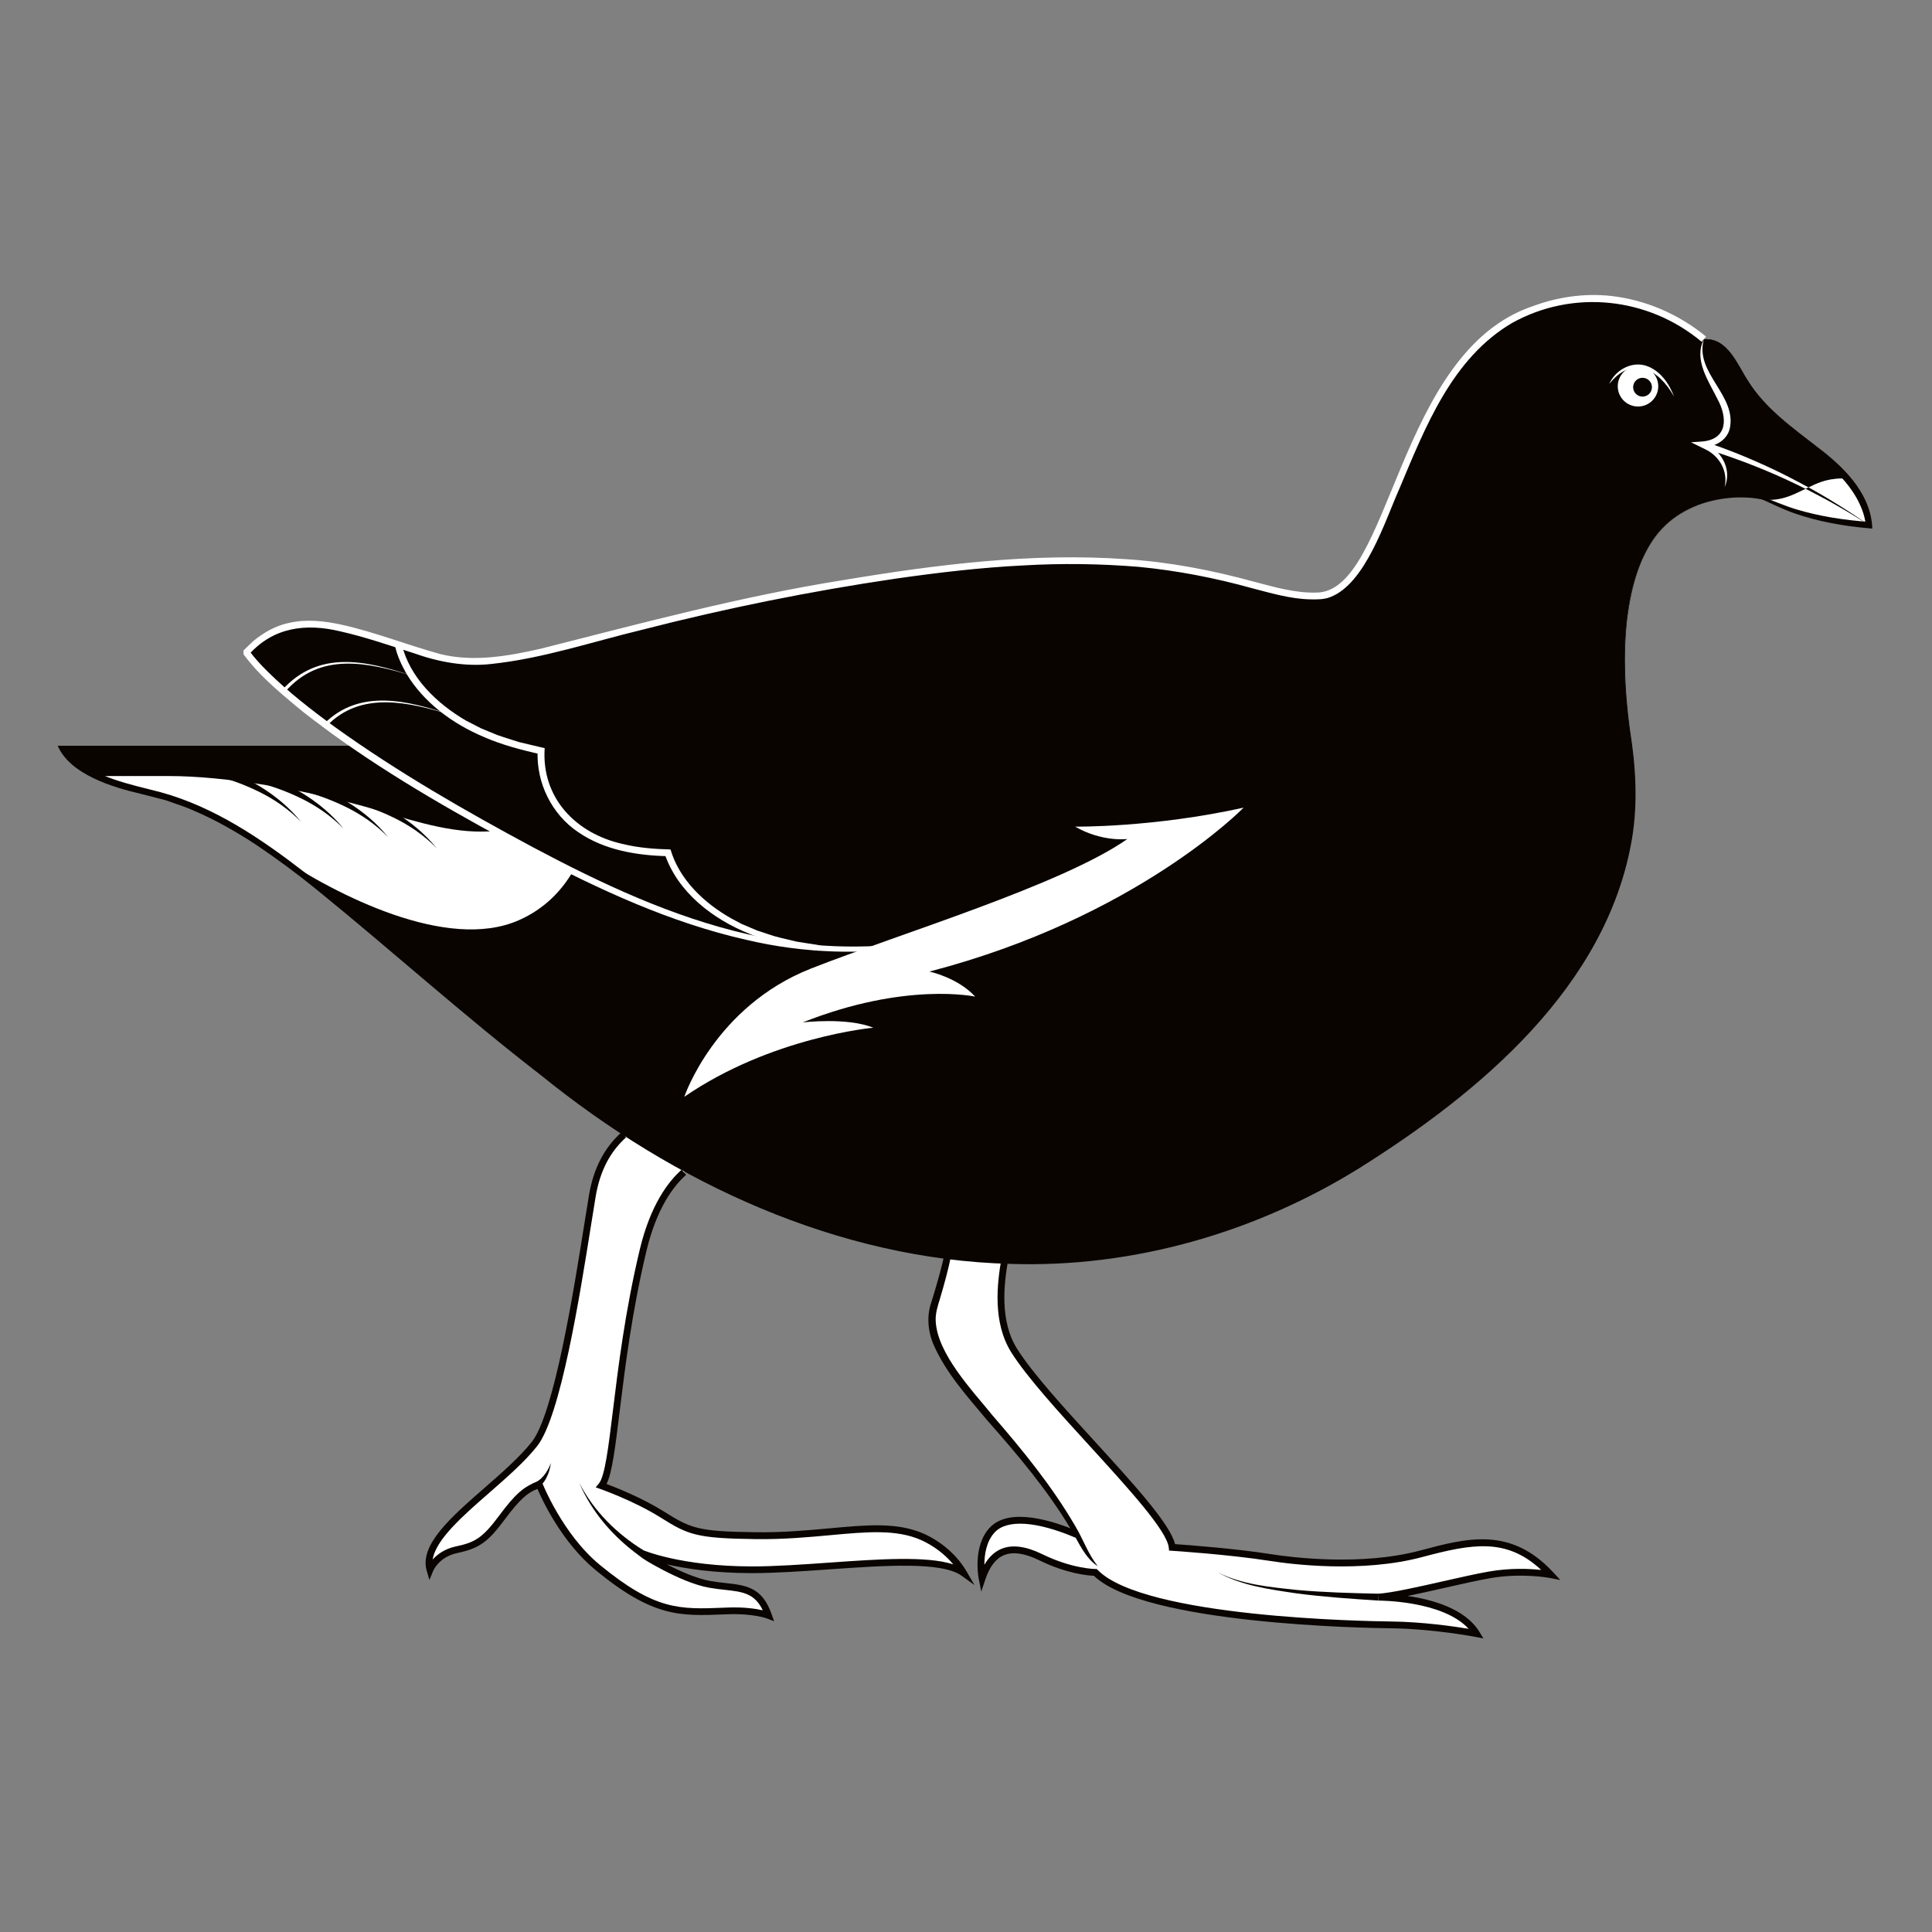
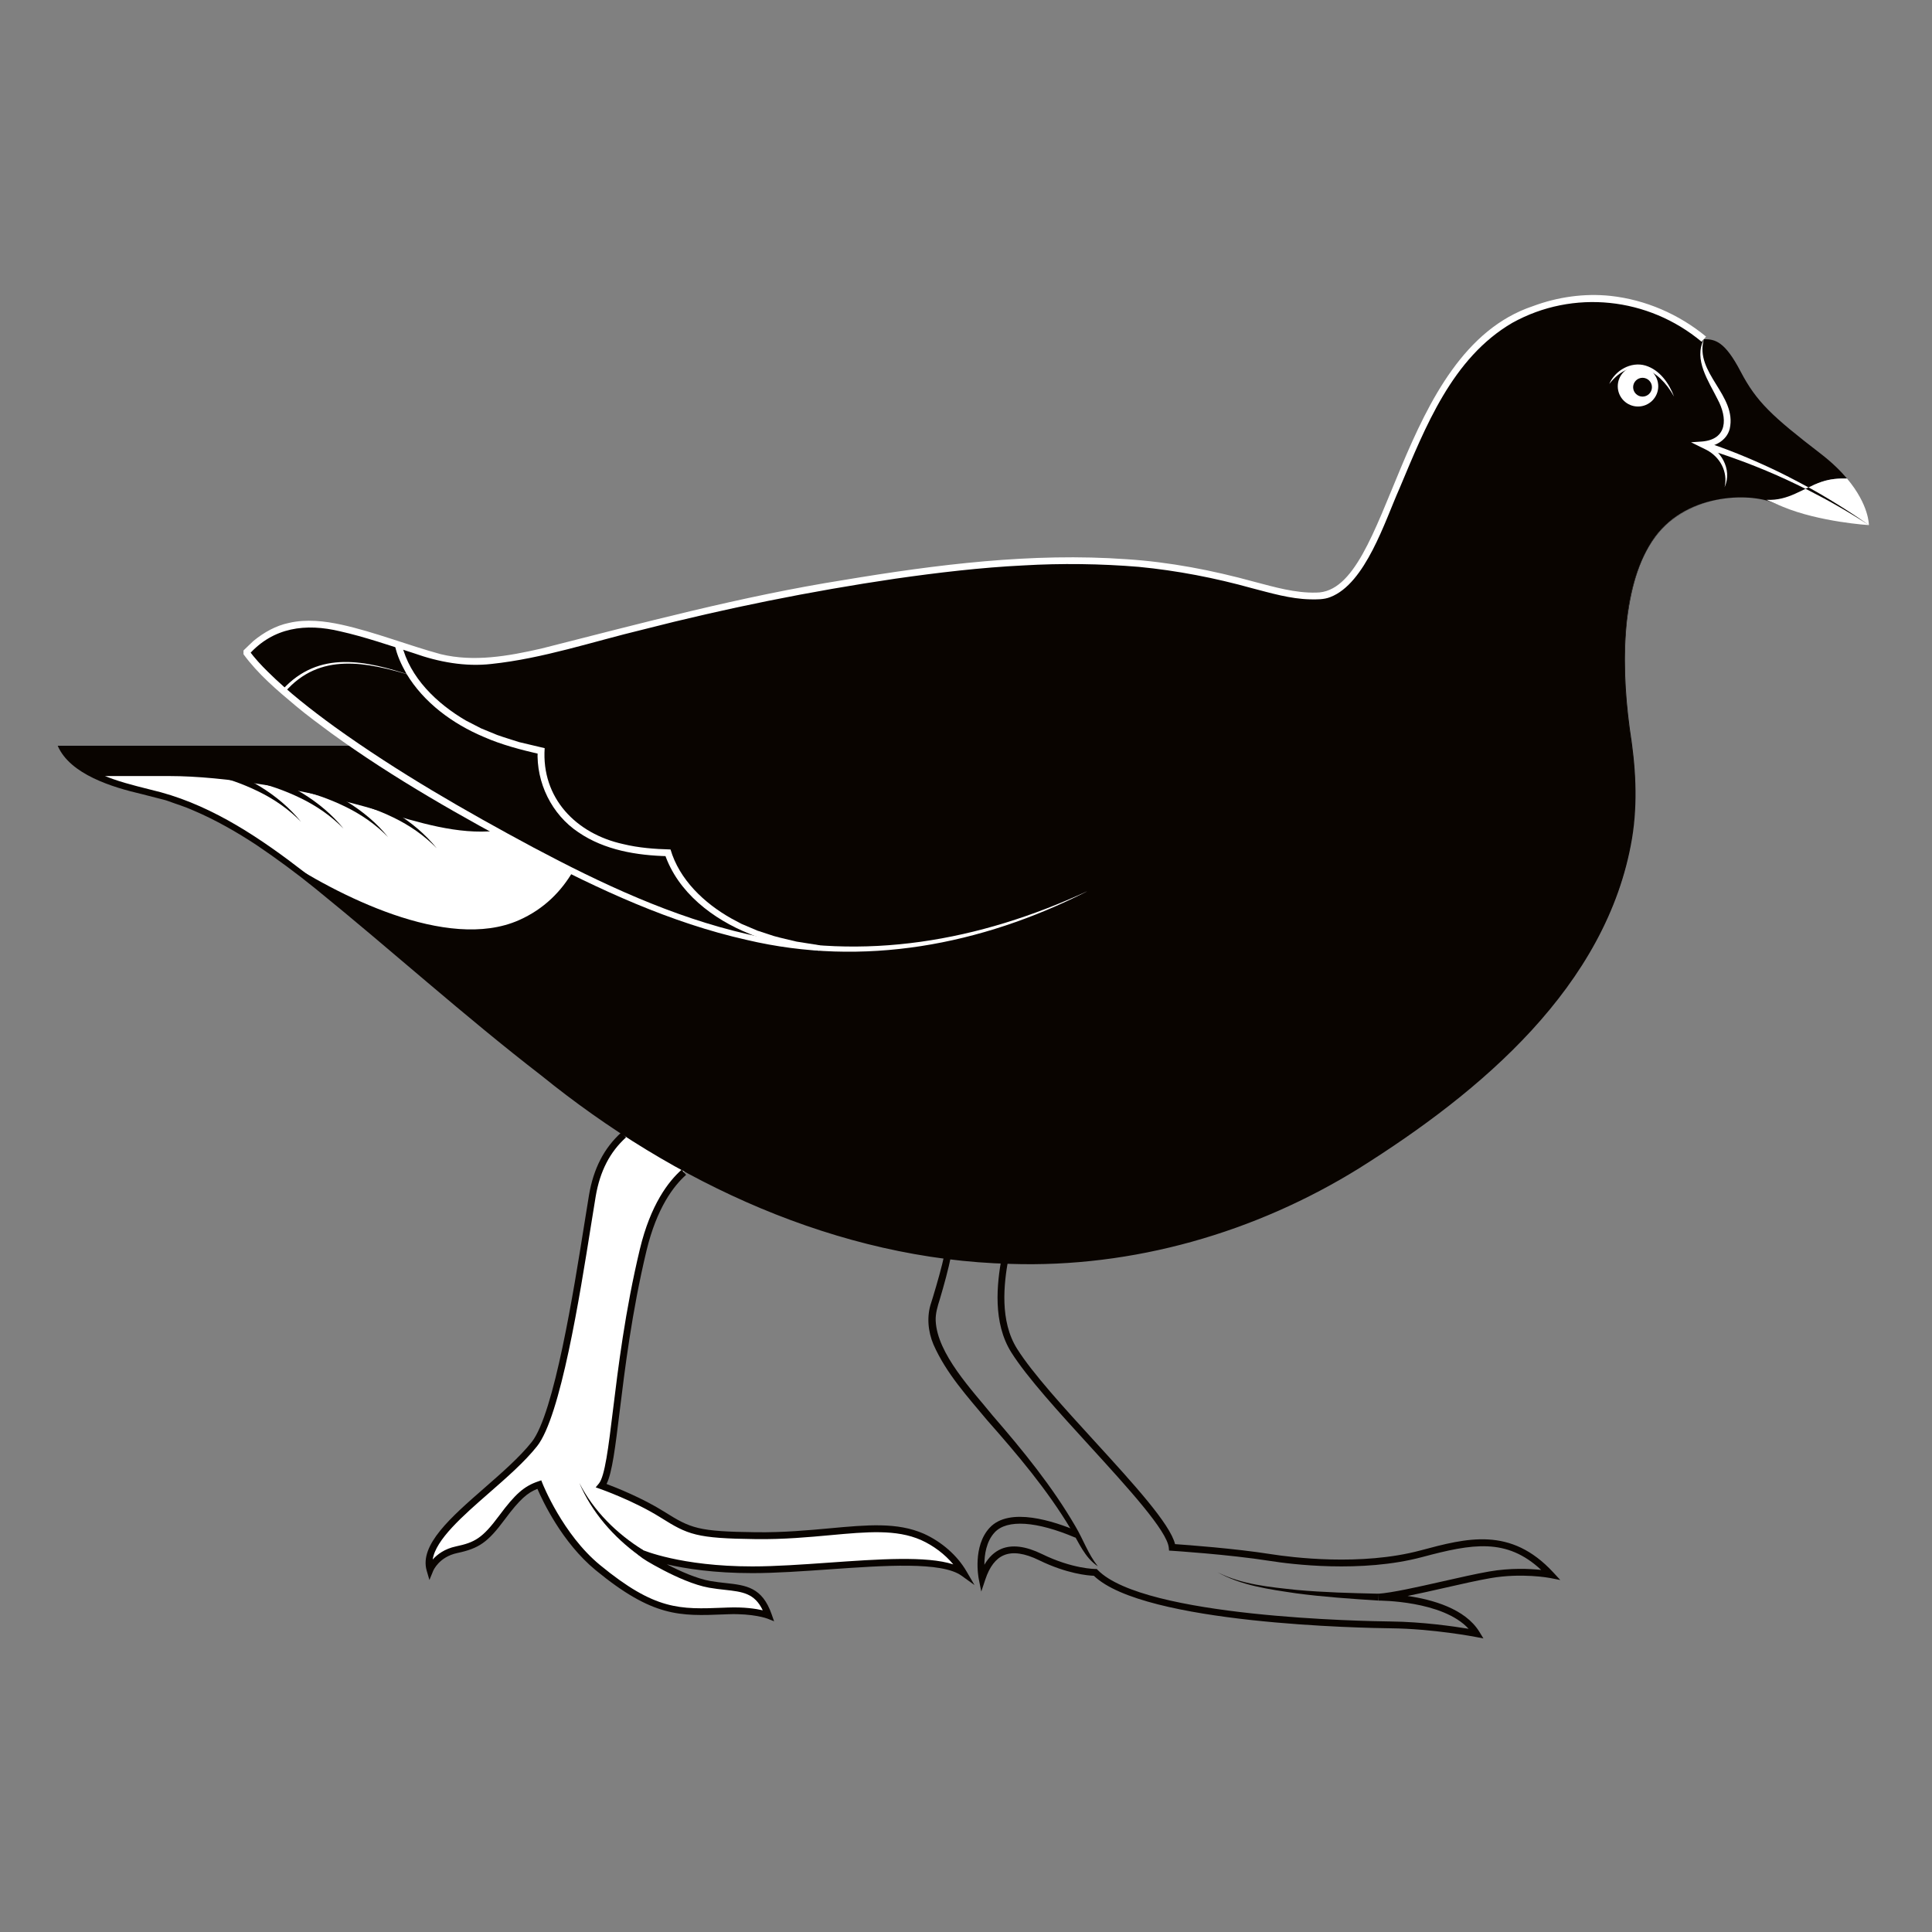
<svg xmlns="http://www.w3.org/2000/svg" id="uuid-c3a1457d-903d-4b68-8c20-d59d2421a619" viewBox="0 0 566.93 566.93">
  <rect x="0" y="0" width="566.93" height="566.93" fill="#808080" stroke="none" />
  <defs>
    <style>.uuid-19726cc9-8587-4adc-90b2-5e1a23560baf,.uuid-7629e4ae-9ef4-4f71-97ec-e5ae2849afe7,.uuid-718a2dab-0c1c-4e6f-b1d7-0a9c672878b6{fill:none;}.uuid-7629e4ae-9ef4-4f71-97ec-e5ae2849afe7{clip-path:url(#uuid-673e0c2e-6e69-4a61-b5e6-92459736d21e);}.uuid-b5c95cf1-b00f-4d04-a4e9-05e2b243a868{fill:#fff;}.uuid-806ad49f-25a7-4432-a70e-6bfeb65c2d88{fill:#090400;}.uuid-718a2dab-0c1c-4e6f-b1d7-0a9c672878b6{clip-path:url(#uuid-642308b4-1f1d-4310-a783-17cb7cea4df2);}</style>
    <clipPath id="uuid-642308b4-1f1d-4310-a783-17cb7cea4df2">
      <rect class="uuid-19726cc9-8587-4adc-90b2-5e1a23560baf" width="566.93" height="566.93" />
    </clipPath>
    <clipPath id="uuid-673e0c2e-6e69-4a61-b5e6-92459736d21e">
      <rect class="uuid-19726cc9-8587-4adc-90b2-5e1a23560baf" width="566.93" height="566.93" />
    </clipPath>
  </defs>
  <g class="uuid-718a2dab-0c1c-4e6f-b1d7-0a9c672878b6">
    <g class="uuid-7629e4ae-9ef4-4f71-97ec-e5ae2849afe7">
-       <path class="uuid-b5c95cf1-b00f-4d04-a4e9-05e2b243a868" d="m296.28,364.33s-6.68,19.24,1.33,32c10.39,16.53,45.46,48.33,46.36,57.75,0,0,16.55,1.05,28.82,2.98,12.27,1.93,30.01,2.72,44.36-1.12s26.18-6.52,37.92,6.15c0,0-8.32-1.63-17.89.04-9.57,1.67-25.65,6.06-32.76,6.55,0,0,22.2-.2,28.87,10.7,0,0-12.53-2.43-25.14-2.57-12.6-.14-73.41-1.79-86.73-15.4,0,0-6.78.07-16.07-4.48-8.39-4.11-14.25-2.46-17.15,6.21,0,0-1.81-9.05,2.95-14.16,4.75-5.11,15.48-2.66,24.82,1.32,0,0-5.86-11.72-22.65-30.91-17.02-19.46-21.93-27.69-19.11-36.7,2.63-8.41,4.83-16.26,4.34-21.47l17.72,3.12Z" />
      <path class="uuid-b5c95cf1-b00f-4d04-a4e9-05e2b243a868" d="m282.76,461.53c-14.05-20.32-31.25-10.59-60.88-10.93-17.42-.2-19.51-1.18-27.51-6.2-8-5.02-17.85-8.44-17.85-8.44,4.08-4.87,3.92-34.52,12.24-69.21,5.53-23.07,17.58-26.36,18.2-26.52l-19.6-10.06s-10.75,4.18-13.54,20.71c-2.79,16.53-9.18,63.03-17,72.87-10.25,12.9-33.75,26.15-30.64,36.86,0,0,1.84-4.61,7.83-5.88s8.35-2.78,13.26-9.38c4.91-6.6,7.28-8.46,11-9.73,0,0,5.91,15.11,17.18,24.37,16.95,13.93,24.44,13.24,38.08,12.71,7.88-.31,12.01,1.34,12.01,1.34-3.22-9.22-9.05-7.7-17.26-9.14-8.21-1.44-20.14-8.97-20.14-9.22,0,0,11.11,4.93,32.65,4.93s53.04-5.5,61.97.93" />
      <path class="uuid-806ad49f-25a7-4432-a70e-6bfeb65c2d88" d="m502.63,102.08c-4.02-4.75-27.07-23.03-56.16-9.82-36.07,16.38-37.93,81.41-59.43,82.63-20.02,1.14-38.4-19.14-125.74-5.89-87.34,13.25-109.78,30.82-134.66,23.25-24.88-7.57-40.56-15.68-54.35-.81,0,0,6.18,9.95,33.38,28.37H18.52s3.53,8.04,23.7,12.34c36.96,7.87,62.83,41.43,124.75,88.8,64.5,49.35,152.85,72.13,235.62,19.12,84.36-54.02,78.81-103.62,75.86-123.79-2.95-20.17-2.95-43.32,6.3-57.47,9.24-14.15,28.43-14.33,35.77-11.23,7.34,3.1,12.02-6.1,12.02-6.1,0,0-21.37-29.31-29.91-39.4" />
      <path class="uuid-b5c95cf1-b00f-4d04-a4e9-05e2b243a868" d="m486.6,113.35c0,3.28-2.66,5.94-5.94,5.94s-5.94-2.66-5.94-5.94,2.66-5.94,5.94-5.94,5.94,2.66,5.94,5.94" />
      <path class="uuid-806ad49f-25a7-4432-a70e-6bfeb65c2d88" d="m484.75,113.62c0,1.52-1.24,2.76-2.76,2.76s-2.76-1.24-2.76-2.76,1.24-2.76,2.76-2.76,2.76,1.24,2.76,2.76" />
      <path class="uuid-b5c95cf1-b00f-4d04-a4e9-05e2b243a868" d="m111.35,237.93c-21.98-6.57-46.45-10.2-61.41-10.2h-21.45c3.38,1.6,7.83,3.17,13.72,4.42,11.4,2.43,21.74,7.31,32.42,14.27.5.29.99.61,1.49.98.08.06.17.12.25.18,1.7,1.14,3.4,2.32,5.12,3.56,17.15,11.39,49.69,28.21,70.78,18.88,7.47-3.3,12.47-8.56,15.83-14.29-7.45-3.69-14.96-7.7-22.62-11.92-11.15,1.15-22.48-2.4-34.13-5.88" />
      <path class="uuid-806ad49f-25a7-4432-a70e-6bfeb65c2d88" d="m534.62,141.36c2.39-.83,5.02-1.02,7.36-.95-1.93-2.29-4.43-4.74-7.7-7.26-14.33-11.03-18.87-15.26-23.51-24.13-4.64-8.87-7.46-9.49-10.78-9.49,0,0-2.05,4.2.91,10.03,3,5.92,7.11,11.06,5.69,16.1-1.33,4.71-7.15,4.75-7.15,4.75,9.67,4.5,6.62,12.58,6.62,12.58,3.46-.17,5.53.77,12.29,3.67,6.61.32,10.39-3.28,16.27-5.31" />
      <path class="uuid-b5c95cf1-b00f-4d04-a4e9-05e2b243a868" d="m534.62,141.36c-5.89,2.03-9.66,5.62-16.27,5.31,1.39.59,2.96,1.26,4.79,2.03,10.79,4.5,25.27,5.39,25.27,5.39,0,0,.12-5.9-6.42-13.67-2.34-.07-4.97.12-7.36.95" />
      <path class="uuid-806ad49f-25a7-4432-a70e-6bfeb65c2d88" d="m279.17,368.13c-.91,4.47-2.11,8.82-3.4,13.16-.64,2.02-1.29,4.14-1.2,6.27.44,9.73,10.7,20.38,16.71,27.82,8.85,10.21,17.48,20.79,24.3,32.52,2.31,3.89,3.72,8.12,6.56,11.7-3.87-2.54-5.63-7.1-7.93-10.91-6.91-11.56-15.64-21.85-24.53-31.93-5.83-6.99-12.02-13.74-15.76-22.22-1.61-3.79-2.04-8.29-.67-12.27l.5-1.6c1.29-4.28,2.54-8.6,3.48-12.94l1.96.4Z" />
      <path class="uuid-806ad49f-25a7-4432-a70e-6bfeb65c2d88" d="m435.32,480.79l-2.23-.43c-.12-.03-12.6-2.42-24.96-2.55-7.41-.08-72.37-1.19-87.14-15.41-1.66-.06-7.9-.57-16.09-4.57-4.23-2.07-7.7-2.57-10.31-1.47-2.38.99-4.21,3.38-5.45,7.1l-1.19,3.57-.74-3.69c-.08-.39-1.85-9.61,3.2-15.04,5.78-6.21,18.74-1.99,25.95,1.08l-.78,1.84c-11.45-4.87-20.09-5.44-23.7-1.56-2.49,2.68-3.02,6.62-3.02,9.51,1.31-2.26,2.97-3.82,4.96-4.66,3.17-1.33,7.19-.81,11.96,1.52,8.94,4.38,15.55,4.36,15.62,4.38h.43s.3.3.3.3c13.61,13.92,78.65,15.02,86.02,15.1,9.22.1,18.48,1.44,22.81,2.15-7.62-8.34-26.32-8.28-26.54-8.28l-.08-2c4.2-.29,11.74-2,19.03-3.65,4.81-1.09,9.78-2.22,13.62-2.89,6.26-1.09,11.95-.81,15.26-.46-10.17-9.47-20.15-7.72-34.86-3.79-17.87,4.79-38.79,2.09-44.77,1.14-12.08-1.9-28.56-2.96-28.72-2.97l-.85-.05-.08-.85c-.47-4.95-12-17.57-23.14-29.78-9.07-9.93-18.46-20.21-23.07-27.53-5.49-8.74-4.24-20.08-2.83-27.85l1.97.36c-1.36,7.44-2.57,18.28,2.55,26.42,4.51,7.18,13.83,17.38,22.85,27.25,11.33,12.4,22.05,24.14,23.51,30.08,3.44.24,17.47,1.26,28.12,2.94,5.89.93,26.45,3.59,43.94-1.1,13.58-3.63,26.4-7.07,38.91,6.44l2.08,2.25-3.01-.59c-.08-.02-8.27-1.57-17.53.05-3.79.66-8.74,1.78-13.52,2.87-3.67.83-7.4,1.68-10.76,2.35,7.2,1.04,16.89,3.7,21.07,10.52l1.18,1.93Z" />
      <path class="uuid-806ad49f-25a7-4432-a70e-6bfeb65c2d88" d="m227.2,475.77l-2.04-.81s-4.08-1.56-11.6-1.27l-1.03.04c-13.04.52-20.92.84-37.73-12.97-9.88-8.12-15.62-20.43-17.1-23.87-2.89,1.14-5.12,2.98-9.64,9.06-4.9,6.59-7.49,8.42-13.85,9.77-5.36,1.13-7.04,5.1-7.11,5.27l-1.09,2.65-.8-2.74c-2.19-7.56,7.11-15.68,16.95-24.28,5.07-4.43,10.32-9.01,13.87-13.48,6.58-8.28,12.35-44.56,15.45-64.05.52-3.24.97-6.09,1.35-8.36,1.32-7.83,4.44-13.87,9.53-18.46l1.34,1.49c-4.74,4.28-7.65,9.94-8.9,17.31-.38,2.27-.83,5.11-1.35,8.34-3.35,21.05-8.95,56.29-15.86,64.98-3.66,4.61-8.98,9.25-14.12,13.74-7.7,6.73-15.63,13.66-16.5,19.5,1.31-1.47,3.47-3.14,6.82-3.85,5.57-1.18,7.78-2.43,12.66-9,4.76-6.41,7.34-8.67,11.48-10.08l.9-.31.35.89c.06.15,5.95,14.98,16.88,23.96,16.22,13.33,23.38,13.04,36.38,12.52l1.03-.04c4.86-.19,8.33.34,10.35.81-2.39-5.04-5.97-5.44-11.11-6.01-1.47-.16-2.98-.33-4.63-.62-4.44-.78-9.76-3.23-13.44-5.15-4.26-2.23-6.11-3.43-6.91-4.13,0,0-.01,0-.02,0h0c-.6-.53-.6-.76-.6-.91v-1.53l1.4.62c.11.05,11.22,4.85,32.25,4.85,6.79,0,14.71-.56,22.37-1.1,14.73-1.04,28.77-2.03,36.6.5-2.47-2.97-5.79-5.49-9.47-7.15-7.29-3.19-15.81-2.41-26.58-1.42-6.41.59-13.68,1.26-21.84,1.16-17.63-.21-19.95-1.29-28.03-6.36-7.81-4.9-17.55-8.31-17.64-8.35l-1.37-.48.93-1.11c1.77-2.11,2.81-10.64,4.13-21.45,1.51-12.35,3.57-29.26,7.91-47.35,3.14-13.07,8.39-19.88,12.24-23.29l1.32,1.5c-3.64,3.22-8.61,9.7-11.62,22.26-4.31,17.97-6.36,34.82-7.87,47.12-1.29,10.55-2.19,17.95-3.85,21.33,2.87,1.08,10.49,4.1,16.88,8.11,7.84,4.92,9.85,5.85,26.99,6.05,8.06.1,15.27-.57,21.63-1.15,11.07-1.02,19.8-1.82,27.58,1.58,5.27,2.38,9.83,6.39,12.52,11.01l2.37,4.06-3.82-2.75c-5.81-4.18-22.62-2.99-38.87-1.85-7.7.54-15.65,1.1-22.51,1.1-11.19,0-19.56-1.3-25.08-2.58,3.9,2.03,8.78,4.19,12.73,4.89,1.58.28,3.07.44,4.5.6,6,.66,10.74,1.19,13.53,9.19l.72,2.07Z" />
      <path class="uuid-b5c95cf1-b00f-4d04-a4e9-05e2b243a868" d="m126.5,192.74c-3.38-1.03-6.57-2.06-9.65-3.06-19.56-6.33-32.48-10.51-44.18,2.11l-.73-.68c12.13-13.09,26.01-8.6,45.23-2.38,3.08.99,6.26,2.02,9.64,3.05l-.29.96Z" />
      <path class="uuid-b5c95cf1-b00f-4d04-a4e9-05e2b243a868" d="m82.85,202.42c10.77-11.83,24.64-8.55,38.1-4.13-13.29-3.98-27.11-7.06-37.37,4.81l-.73-.68" />
-       <path class="uuid-b5c95cf1-b00f-4d04-a4e9-05e2b243a868" d="m95.19,212.29c10.51-10.36,24.6-6.67,37.04-2.55-12.25-3.7-26.36-7.12-36.35,3.28l-.69-.72" />
+       <path class="uuid-b5c95cf1-b00f-4d04-a4e9-05e2b243a868" d="m95.19,212.29l-.69-.72" />
      <path class="uuid-b5c95cf1-b00f-4d04-a4e9-05e2b243a868" d="m491.24,116.38c-4.54-8.15-12.3-12.28-19.02-3.7,1.67-3.94,6.34-6.68,10.63-5.41,4.21,1.29,6.93,5.2,8.39,9.11" />
      <path class="uuid-806ad49f-25a7-4432-a70e-6bfeb65c2d88" d="m520.52,147.59c-10.03-3.46-22.21-1.26-30.46,5.4-8.41,7.02-11.25,18.38-12.6,28.81-1.18,10.69-.62,21.5.81,32.14,1.69,10.62,2.41,21.49.63,32.16-7.33,43.36-44.58,74.43-79.95,96.64-30.5,18.96-66.48,29.34-102.46,28.14-50.63-1.3-98.7-23.74-137.6-55.24-22.71-17.52-44.03-36.8-66.28-54.84-5.43-4.42-11.42-8.83-17.22-12.75-5.82-3.85-12.25-7.52-18.68-10.24-2.62-1.19-4.85-1.8-7.47-2.78-.83-.31-1.71-.47-2.56-.71l-5.15-1.32c-8.47-1.97-20.97-5.72-24.6-14.17h88.73v2H18.52l.92-1.4c.34.61.88,1.34,1.41,1.89,6.88,6.99,17.23,8.75,26.37,11.17,15.71,4.31,29.54,13.72,42.29,23.59,40.58,32.05,77.19,70.55,124.45,92.94,32.19,15.38,68.31,23.44,104.01,20.22,23.15-2.02,45.87-8.73,66.56-19.28,19.06-9.82,36.88-22.24,52.86-36.53,19.72-17.82,36.85-40.58,41.17-67.37,1.8-10.63,1.12-21.46-.53-32.06-1.4-10.66-1.93-21.49-.72-32.2,1.39-10.46,4.26-21.85,12.72-28.86,8.32-6.67,20.45-8.81,30.52-5.33" />
      <path class="uuid-b5c95cf1-b00f-4d04-a4e9-05e2b243a868" d="m318.9,261.61c-31.04,15.73-65.54,22.27-99.78,14.2-22.37-5.03-43.31-14.77-63.49-25.4-20.13-10.73-40.08-21.95-58.59-35.38-3.13-2.31-7.22-5.34-10.2-7.85-5.54-4.64-11.09-9.32-15.39-15.2,0,0,0-1.1,0-1.1.98-.93,1.93-1.9,2.93-2.81,3.04-2.49,6.58-4.5,10.46-5.29,5.07-1.17,10.43-.55,15.43.54,9.73,2.15,19.48,6.04,29.05,8.64,9.75,2.37,19.85.57,29.51-1.64,29.34-7.43,58.7-15.34,88.65-20.1,27.35-4.56,55.36-8.1,83.11-6.12,12.63.81,25.25,3.26,37.4,6.6,6.09,1.59,12.06,3.36,18.29,3.19,21.95-.1,23.45-70.7,63.56-84.06,7.21-2.69,15.1-3.82,22.77-3,10.26,1.12,20.07,5.38,28.02,11.94l-1.3,1.52c-15.63-13.07-37.69-15.47-55.56-5.55-17.68,10.34-25.49,30.53-33.1,48.59-4.25,9.51-9.95,27.92-20.31,31.88-1.84.75-4.05.7-5.98.66-5.81-.14-11.45-1.84-16.92-3.25-10.92-3.04-22.03-5.19-33.28-6.28-11.12-.92-22.76-1.08-33.9-.42-12.4.6-25.29,2.14-37.55,3.89-24.94,3.68-49.68,8.67-74.1,14.94-14.73,3.54-29.25,8.47-44.42,10.08-7.65.88-15.49-.56-22.7-3.13-6.84-2.2-14.71-4.89-21.68-6.44-10.1-2.43-19.62-1.23-26.83,6.86l.12-1.21c1.55,2.18,3.55,4.31,5.49,6.22,5.97,5.91,12.84,11.25,19.64,16.19,18.46,13.26,38.24,24.62,58.26,35.36,20.01,10.64,40.77,20.4,62.95,25.47,34.07,8.1,67.97,1.97,99.41-12.55" />
-       <path class="uuid-806ad49f-25a7-4432-a70e-6bfeb65c2d88" d="m506.06,143c3.73-.42,7.26,1.29,10.66,2.57,3.43,1.31,6.81,2.8,10.27,3.86,6.95,2.1,14.25,3.2,21.47,3.72l-.99.92c-.07-1.35-.48-2.91-.96-4.23-3.84-10.43-13.85-16.31-21.93-23.24-4.79-4.04-9.46-8.59-12.57-14.17-1.59-2.76-2.76-5.66-4.52-8.21-1.65-2.63-4.24-4.79-7.49-4.67,7-.57,9.86,7.5,13.01,12.28,4.99,7.97,12.77,13.5,20.09,19.19,7.5,5.65,15.41,13.14,16.26,23.09,0,0,.03,1,.03,1l-1.02-.09c-7.41-.66-14.73-1.94-21.76-4.37-3.52-1.25-6.82-2.87-10.16-4.4-3.32-1.47-6.64-3.33-10.37-3.25" />
      <path class="uuid-806ad49f-25a7-4432-a70e-6bfeb65c2d88" d="m499.7,129.45c17.39,5.66,33.75,14.17,48.71,24.63-11.42-7.43-23.64-13.62-36.38-18.44-4.23-1.6-8.54-3.08-12.86-4.25l.53-1.93Z" />
      <path class="uuid-b5c95cf1-b00f-4d04-a4e9-05e2b243a868" d="m500,99.53c-2.89,9.93,9.79,16.44,7.57,26.32-.92,3.59-4.67,5.4-8.12,5.42l.36-1.64c5.04,2.3,8.65,7.9,6.26,13.36,1.05-4.56-1.35-8.89-5.31-10.97-1.03-.49-3.48-1.73-4.54-2.24l3.22-.22c7.53-.63,7.53-6.93,4.56-12.42-2.58-5.24-7.11-11.57-4-17.61" />
      <path class="uuid-b5c95cf1-b00f-4d04-a4e9-05e2b243a868" d="m525.01,140.01c-4.06-2.08-8.21-3.98-12.42-5.76-3.6-1.51-7.23-2.92-10.96-4.16-1.23.32-2.19.33-2.19.33,1.3.61,2.37,1.28,3.25,1.99,3.14.97,6.26,2.07,9.34,3.23,4.23,1.61,8.43,3.35,12.54,5.27,1.76.82,3.5,1.66,5.24,2.53.29-.14.58-.28.87-.42-1.88-1.03-3.77-2.03-5.68-3" />
      <path class="uuid-b5c95cf1-b00f-4d04-a4e9-05e2b243a868" d="m117.88,189.01c2.33,9.84,10.3,17.42,18.8,22.41,1.07.54,3.49,1.8,4.51,2.32.94.4,3.72,1.52,4.7,1.93,2.13.76,4.31,1.4,6.46,2.1.53.15,7.25,1.69,7.48,1.77-.99,14.65,9.22,25.13,23.04,28.15,4.52,1.1,9.21,1.46,13.89,1.58,2.59,8.87,9.9,15.76,17.8,20.22l3,1.6c.67.27,3.96,1.7,4.7,2,1.28.43,3.62,1.18,4.86,1.59,2.19.62,4.43,1.08,6.64,1.63l6.77,1.07-.19,1.61c-4.32-.58-9.57-1.48-13.7-2.66-1.96-.65-4.78-1.43-6.62-2.27-10.8-4.31-21.17-12.19-25-23.58,0,0,.96.76.95.76-9.09-.21-18.56-1.76-26.24-7.01-7.84-5.22-12.42-14.57-11.96-24l.8,1.08c-5.39-1.18-11.58-2.82-16.62-5.07-9.09-3.83-17.6-10.04-22.72-18.61-1.45-2.61-2.73-5.24-3.35-8.29l1.98-.3" />
-       <path class="uuid-b5c95cf1-b00f-4d04-a4e9-05e2b243a868" d="m364.93,237s-31.4,32.29-92.2,48.1c0,0,8.35,1.78,13.42,7.35,0,0-20.32-4.45-50.61,7.57,0,0,13.14-1.56,20.71,1.56,0,0-29.84,2.67-55.45,20.27,0,0,8.91-26.5,37.19-37.64,25.93-10.21,73.59-24.54,92.83-38.01,0,0-7.35.97-15.33-3.63,0,0,22.88.31,49.44-5.57" />
      <path class="uuid-806ad49f-25a7-4432-a70e-6bfeb65c2d88" d="m404.37,469.67c-7.99-.52-16.04-1.06-23.99-2.12-7.87-1.17-16.12-2.25-23.15-6.21,7.17,3.65,15.38,4.37,23.26,5.21,7.98.73,15.96.93,23.98,1.11l-.1,2" />
      <path class="uuid-806ad49f-25a7-4432-a70e-6bfeb65c2d88" d="m187.58,456.5c-7.56-5.47-13.95-12.76-17.59-21.36,4.22,8.26,10.99,14.92,18.7,19.7l-1.11,1.67Z" />
-       <path class="uuid-806ad49f-25a7-4432-a70e-6bfeb65c2d88" d="m156.32,435.3c2.64-.81,4.38-3.44,5.33-5.98-.39,3.03-1.76,6.26-4.6,7.84l-.73-1.86" />
      <path class="uuid-806ad49f-25a7-4432-a70e-6bfeb65c2d88" d="m61.83,224.26c10.09,3.24,19.8,8.6,26.52,16.91-3.64-3.75-7.98-6.72-12.66-8.99-4.59-2.23-9.58-3.99-14.53-5.01l.68-2.92" />
      <path class="uuid-806ad49f-25a7-4432-a70e-6bfeb65c2d88" d="m74.31,226.27c10.09,3.24,19.8,8.6,26.52,16.91-3.64-3.75-7.98-6.72-12.66-8.99-4.59-2.23-9.58-3.99-14.53-5.01l.68-2.92Z" />
      <path class="uuid-806ad49f-25a7-4432-a70e-6bfeb65c2d88" d="m87.37,228.74c10.09,3.24,19.8,8.6,26.52,16.91-3.64-3.75-7.98-6.72-12.66-8.99-4.59-2.23-9.58-3.99-14.53-5.01l.68-2.92Z" />
      <path class="uuid-806ad49f-25a7-4432-a70e-6bfeb65c2d88" d="m101.62,231.99c10.09,3.24,19.8,8.6,26.52,16.91-3.64-3.75-7.98-6.72-12.66-8.99-4.59-2.23-9.58-3.99-14.53-5.01l.68-2.92Z" />
    </g>
  </g>
</svg>